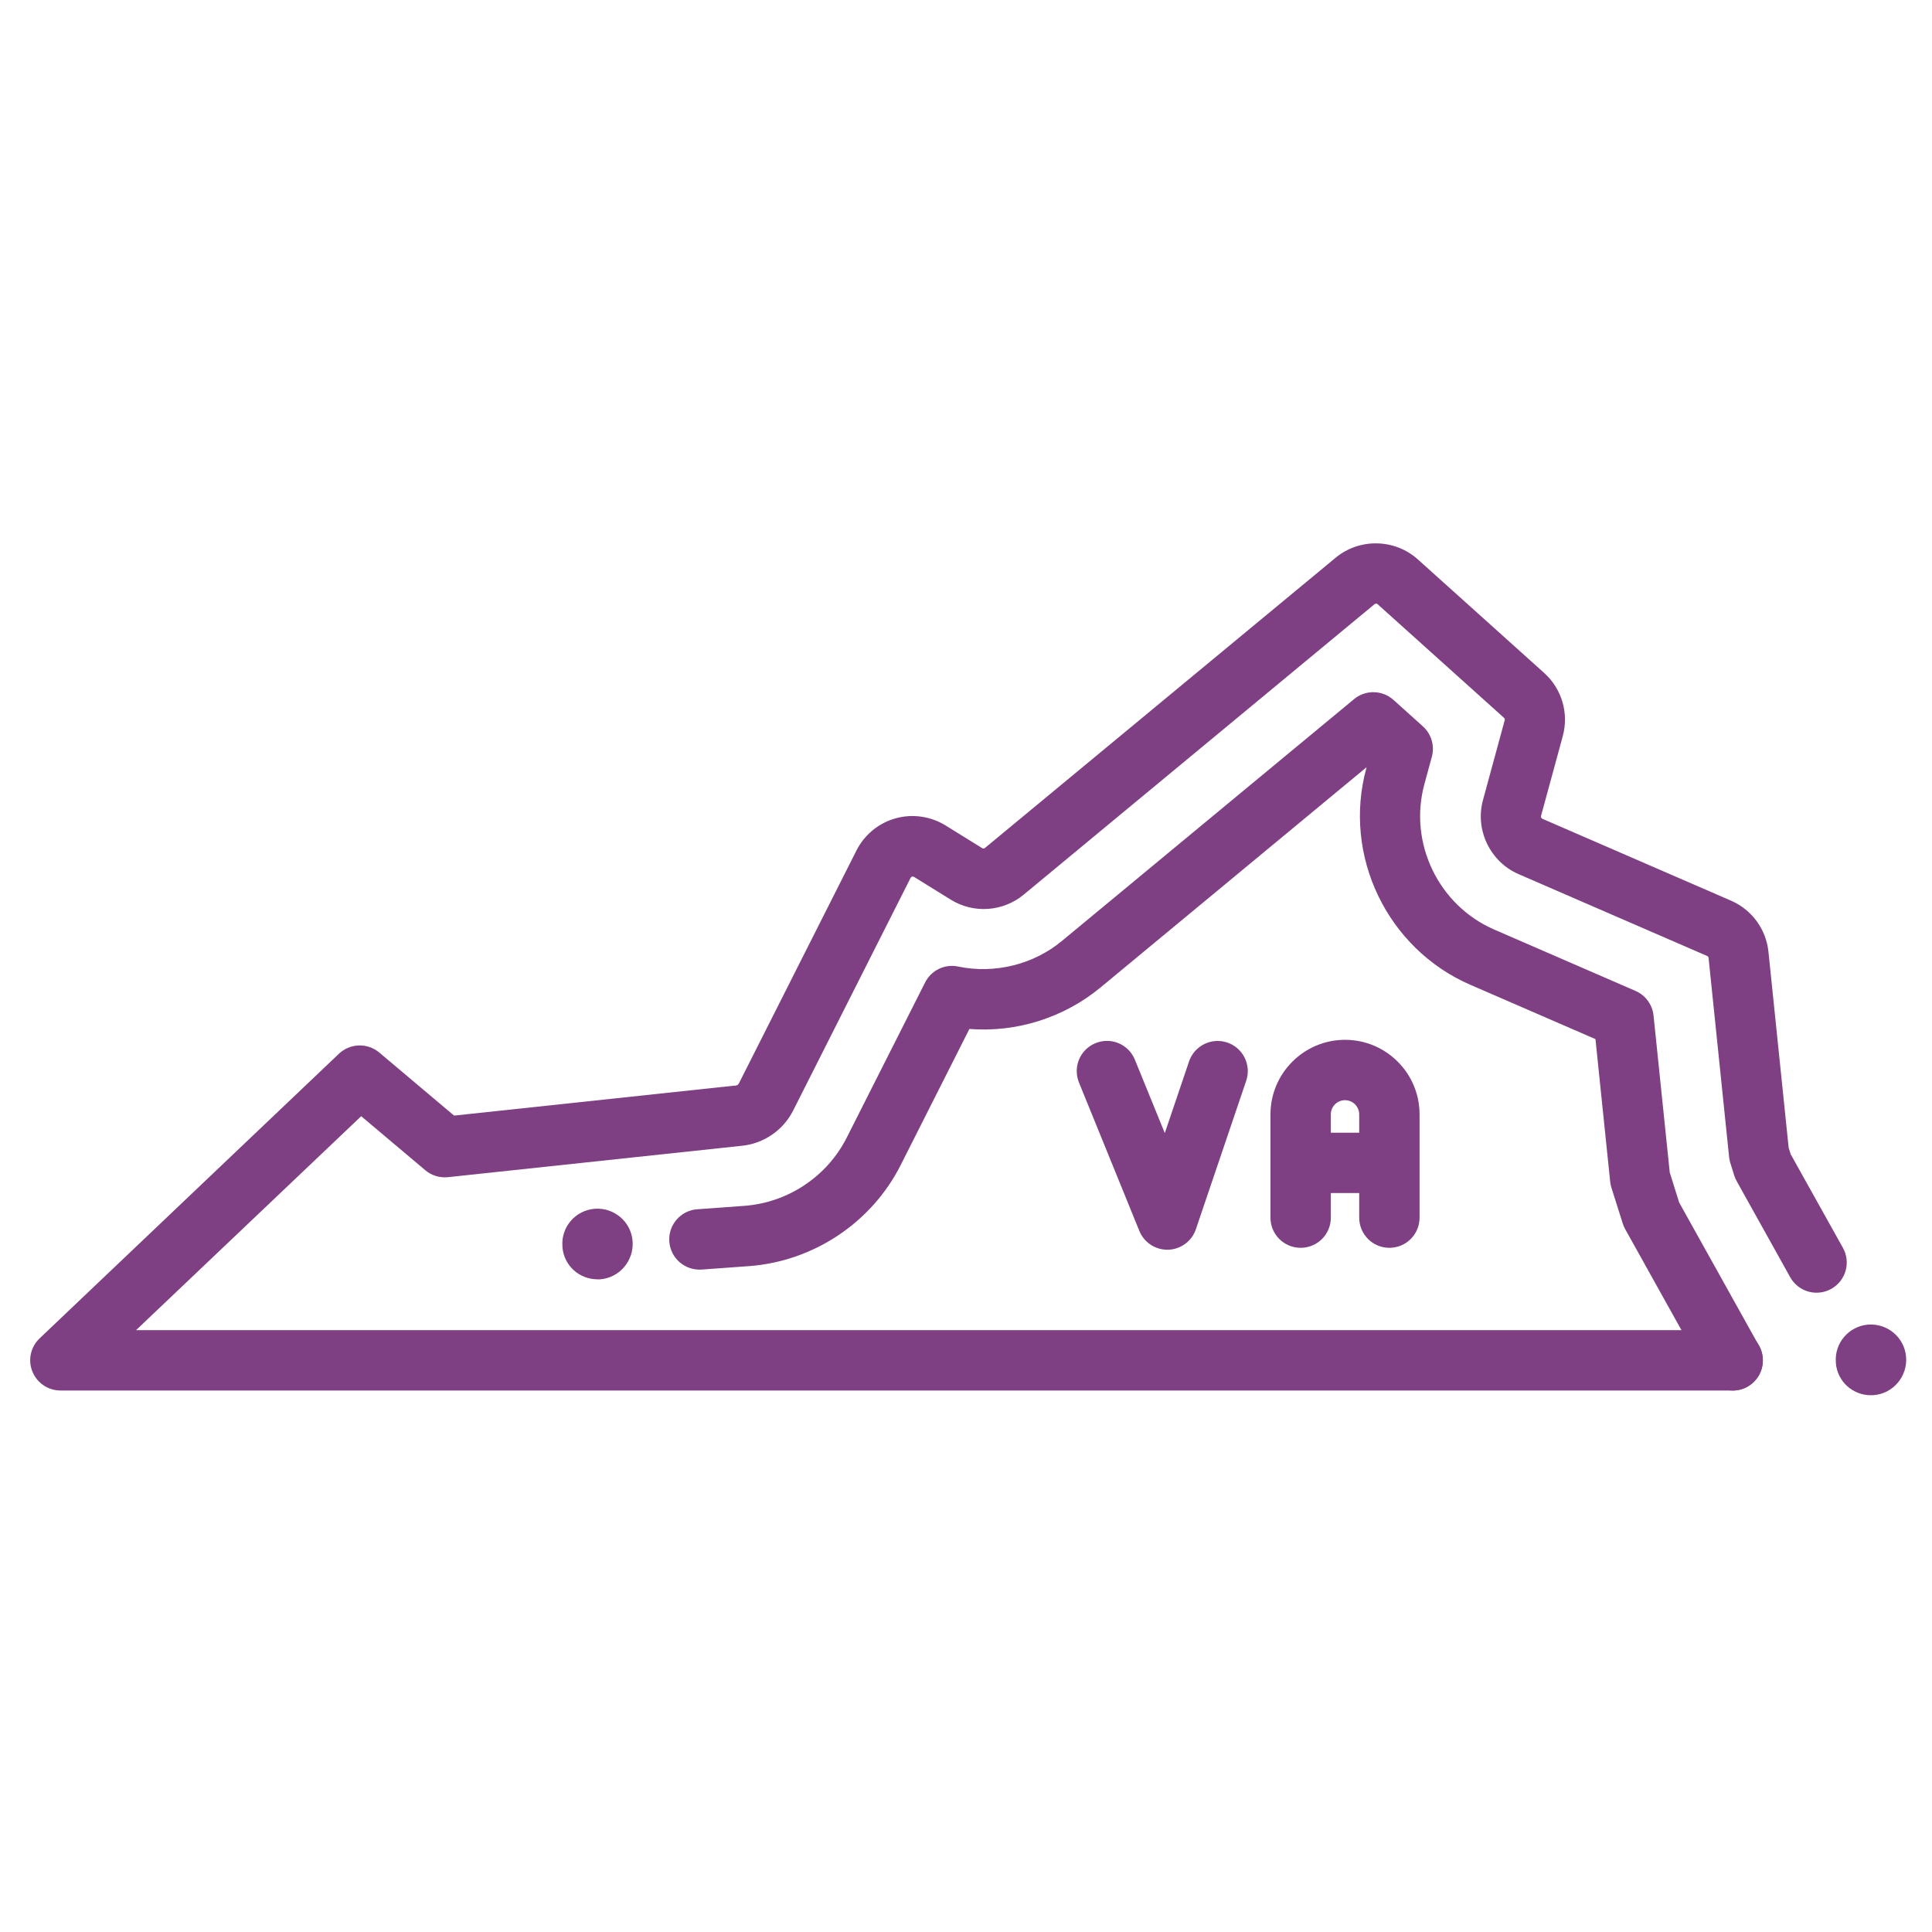
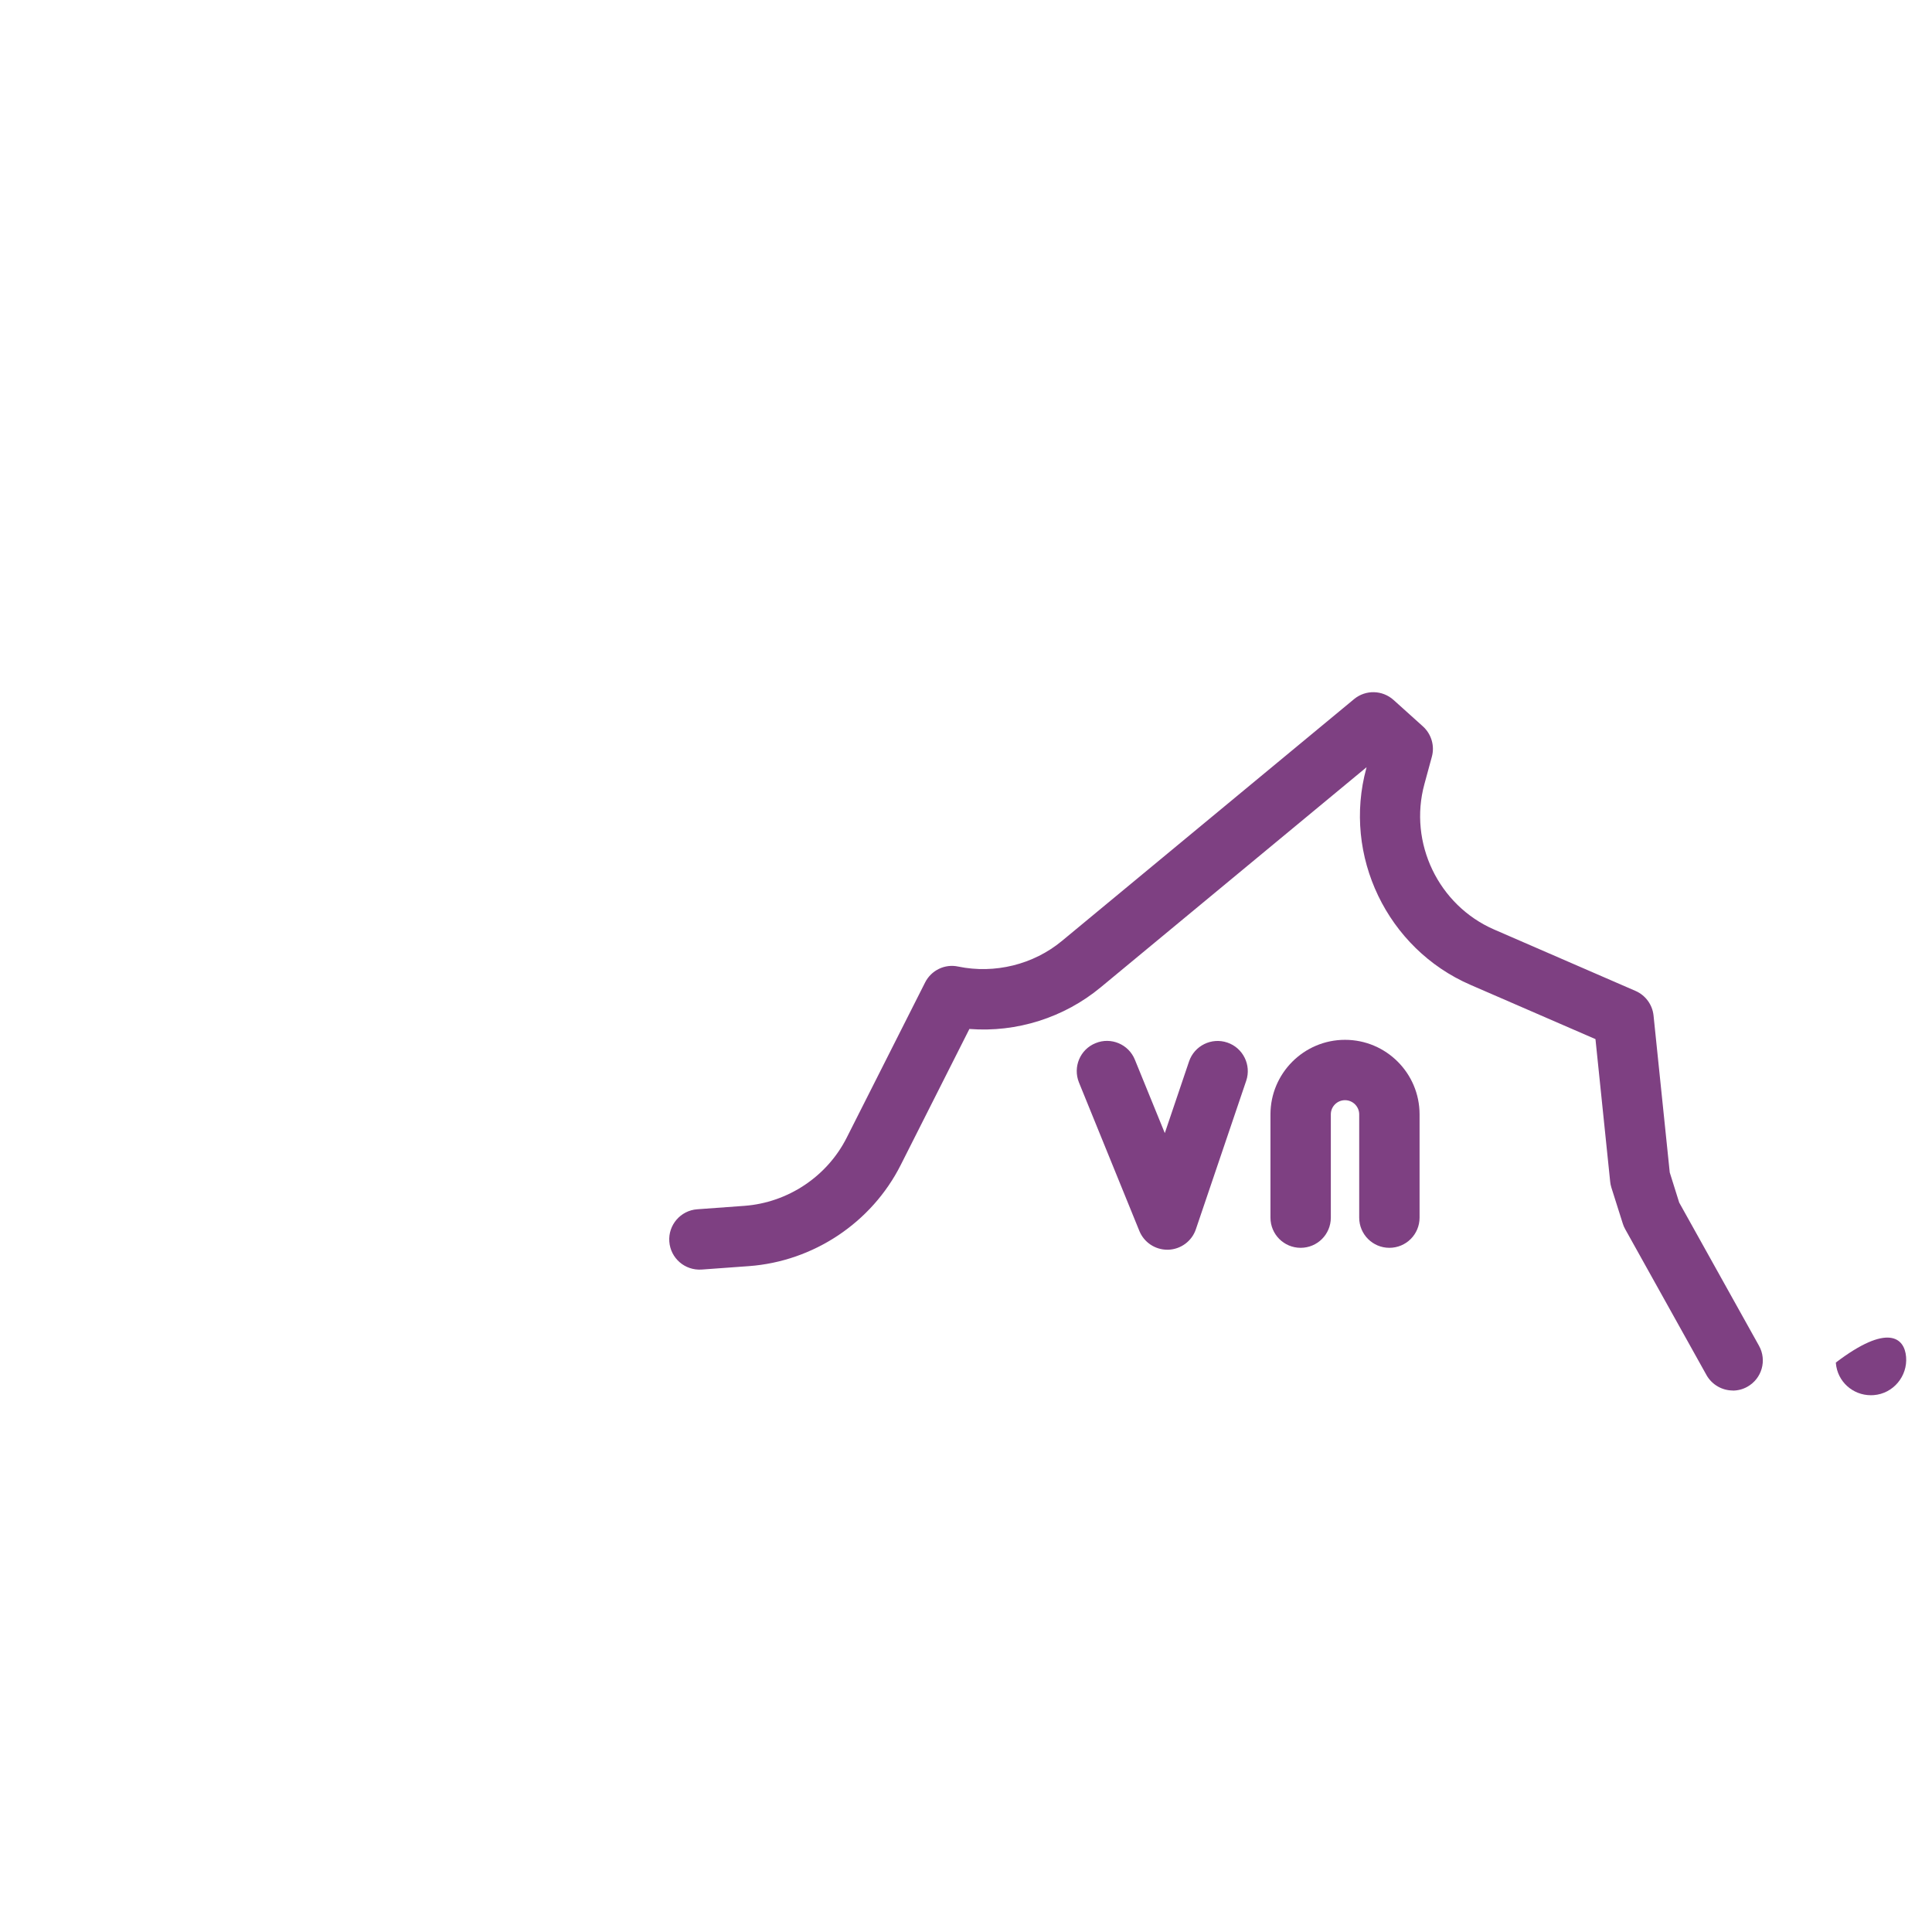
<svg xmlns="http://www.w3.org/2000/svg" width="90" height="90" viewBox="0 0 90 90" fill="none">
-   <path d="M80.717 64.775H2.815C2.239 64.775 1.723 64.423 1.508 63.889C1.292 63.355 1.428 62.745 1.845 62.347L15.79 49.086C16.311 48.594 17.117 48.57 17.665 49.029L21.153 51.969L34.222 50.572H34.269C34.334 50.562 34.395 50.525 34.423 50.464L39.898 39.617C40.269 38.886 40.929 38.342 41.717 38.122C42.504 37.901 43.353 38.023 44.051 38.455L45.753 39.509C45.795 39.533 45.847 39.533 45.884 39.5L62.225 25.976C63.331 25.062 64.976 25.095 66.045 26.056L71.933 31.348C72.758 32.094 73.09 33.219 72.8 34.292L71.787 38.009C71.773 38.061 71.801 38.117 71.848 38.141L80.637 41.956C81.608 42.378 82.273 43.287 82.381 44.337L83.323 53.469L83.422 53.778L85.85 58.128C86.229 58.808 85.986 59.661 85.306 60.041C84.626 60.42 83.773 60.176 83.394 59.497L80.9 55.02C80.853 54.936 80.815 54.851 80.787 54.758L80.604 54.172C80.576 54.083 80.558 53.989 80.548 53.895L79.592 44.623C79.592 44.586 79.564 44.548 79.526 44.534L70.737 40.719C69.415 40.142 68.703 38.661 69.083 37.269L70.095 33.551C70.104 33.509 70.095 33.467 70.062 33.439L64.175 28.147C64.133 28.109 64.072 28.109 64.029 28.147L47.689 41.675C46.718 42.476 45.35 42.57 44.281 41.904L42.579 40.85C42.579 40.85 42.537 40.822 42.49 40.836C42.444 40.85 42.425 40.883 42.42 40.892L36.945 51.739C36.476 52.667 35.548 53.291 34.512 53.38L20.867 54.837C20.487 54.875 20.103 54.762 19.812 54.514L16.826 51.997L6.34 61.962H80.717C81.495 61.962 82.123 62.59 82.123 63.369C82.123 64.147 81.495 64.775 80.717 64.775Z" fill="#7E4082" />
  <path d="M80.722 64.775C80.229 64.775 79.751 64.512 79.493 64.053L75.706 57.256C75.659 57.172 75.622 57.087 75.594 56.994L75.064 55.32C75.036 55.231 75.017 55.137 75.008 55.044L74.323 48.406L68.492 45.875C64.62 44.192 62.534 39.856 63.65 35.783L63.659 35.74L51.27 45.997C49.573 47.403 47.361 48.106 45.158 47.933L41.961 54.266C40.606 56.956 37.892 58.761 34.887 58.981L32.684 59.141C31.906 59.192 31.236 58.615 31.179 57.837C31.123 57.064 31.704 56.389 32.478 56.333L34.676 56.173C36.701 56.023 38.529 54.809 39.444 52.995L43.095 45.767C43.381 45.2 44.014 44.891 44.637 45.026C46.334 45.378 48.144 44.933 49.47 43.831L63.078 32.567C63.617 32.122 64.395 32.141 64.915 32.605L66.284 33.837C66.678 34.194 66.842 34.742 66.701 35.253L66.354 36.528C65.609 39.261 67.006 42.172 69.603 43.301L76.189 46.161C76.653 46.362 76.976 46.803 77.028 47.305L77.783 54.617L78.223 56.019L81.94 62.689C82.32 63.369 82.076 64.222 81.397 64.601C81.181 64.723 80.947 64.779 80.712 64.779L80.722 64.775Z" fill="#7E4082" />
-   <path d="M87.153 64.995C86.309 64.995 85.592 64.358 85.522 63.5V63.472C85.447 62.567 86.122 61.779 87.026 61.705C87.931 61.639 88.719 62.309 88.793 63.209C88.868 64.109 88.194 64.92 87.289 64.99C87.242 64.99 87.2 64.995 87.153 64.995Z" fill="#7E4082" />
-   <path d="M27.833 59.595C26.984 59.595 26.272 58.958 26.201 58.1V58.072C26.126 57.167 26.801 56.38 27.706 56.309C28.611 56.244 29.398 56.914 29.468 57.814C29.539 58.719 28.869 59.52 27.964 59.595C27.917 59.595 27.875 59.6 27.833 59.6V59.595Z" fill="#7E4082" />
+   <path d="M87.153 64.995C86.309 64.995 85.592 64.358 85.522 63.5V63.472C87.931 61.639 88.719 62.309 88.793 63.209C88.868 64.109 88.194 64.92 87.289 64.99C87.242 64.99 87.2 64.995 87.153 64.995Z" fill="#7E4082" />
  <path d="M64.723 58.128C63.945 58.128 63.317 57.5 63.317 56.722V51.912C63.317 51.551 63.022 51.251 62.656 51.251C62.29 51.251 61.995 51.547 61.995 51.912V56.722C61.995 57.5 61.367 58.128 60.589 58.128C59.811 58.128 59.183 57.5 59.183 56.722V51.912C59.183 50 60.739 48.439 62.656 48.439C64.573 48.439 66.129 49.995 66.129 51.912V56.722C66.129 57.5 65.501 58.128 64.723 58.128Z" fill="#7E4082" />
-   <path d="M64.465 55.578H60.917C60.139 55.578 59.511 54.95 59.511 54.172C59.511 53.394 60.139 52.766 60.917 52.766H64.465C65.243 52.766 65.872 53.394 65.872 54.172C65.872 54.95 65.243 55.578 64.465 55.578Z" fill="#7E4082" />
  <path d="M54.378 58.217C53.806 58.217 53.29 57.87 53.075 57.34L50.262 50.426C49.972 49.705 50.314 48.884 51.036 48.594C51.753 48.298 52.578 48.645 52.868 49.367L54.261 52.784L55.39 49.447C55.639 48.711 56.44 48.317 57.172 48.566C57.908 48.814 58.301 49.615 58.053 50.347L55.709 57.261C55.522 57.819 55.006 58.198 54.42 58.217C54.406 58.217 54.392 58.217 54.378 58.217Z" fill="#7E4082" />
</svg>